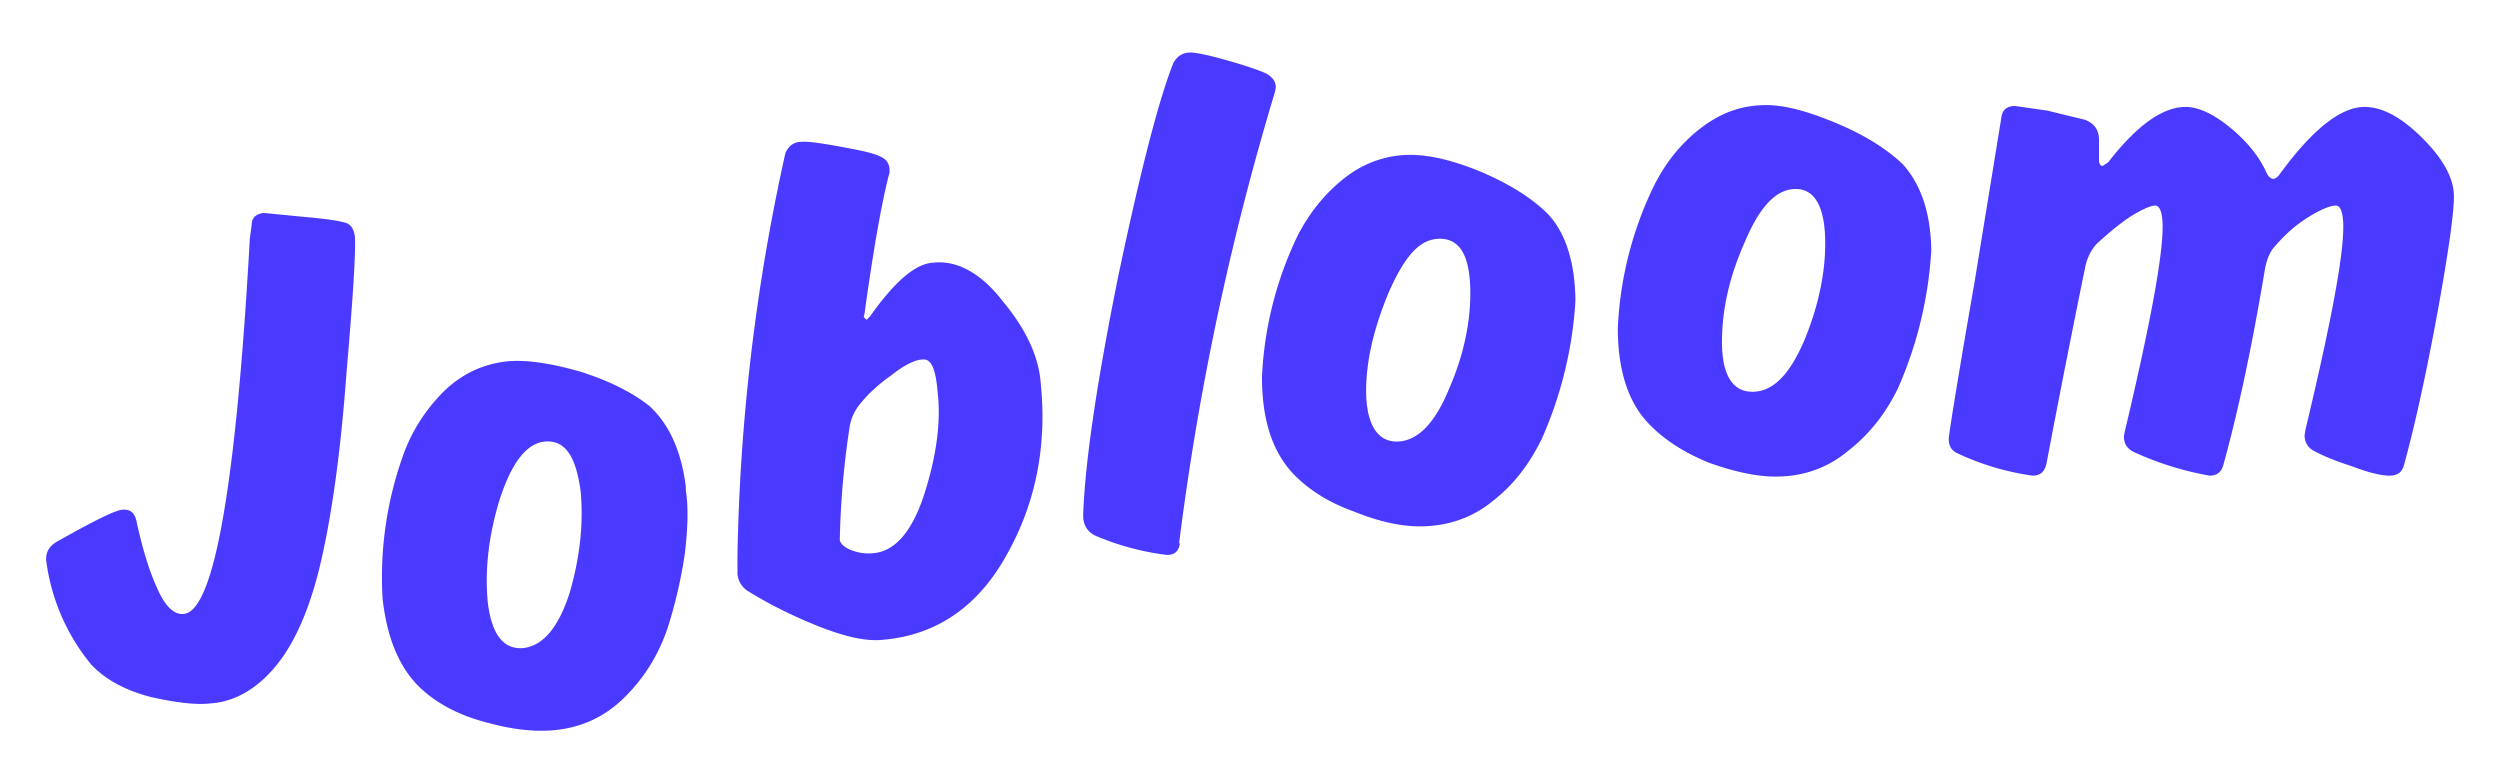
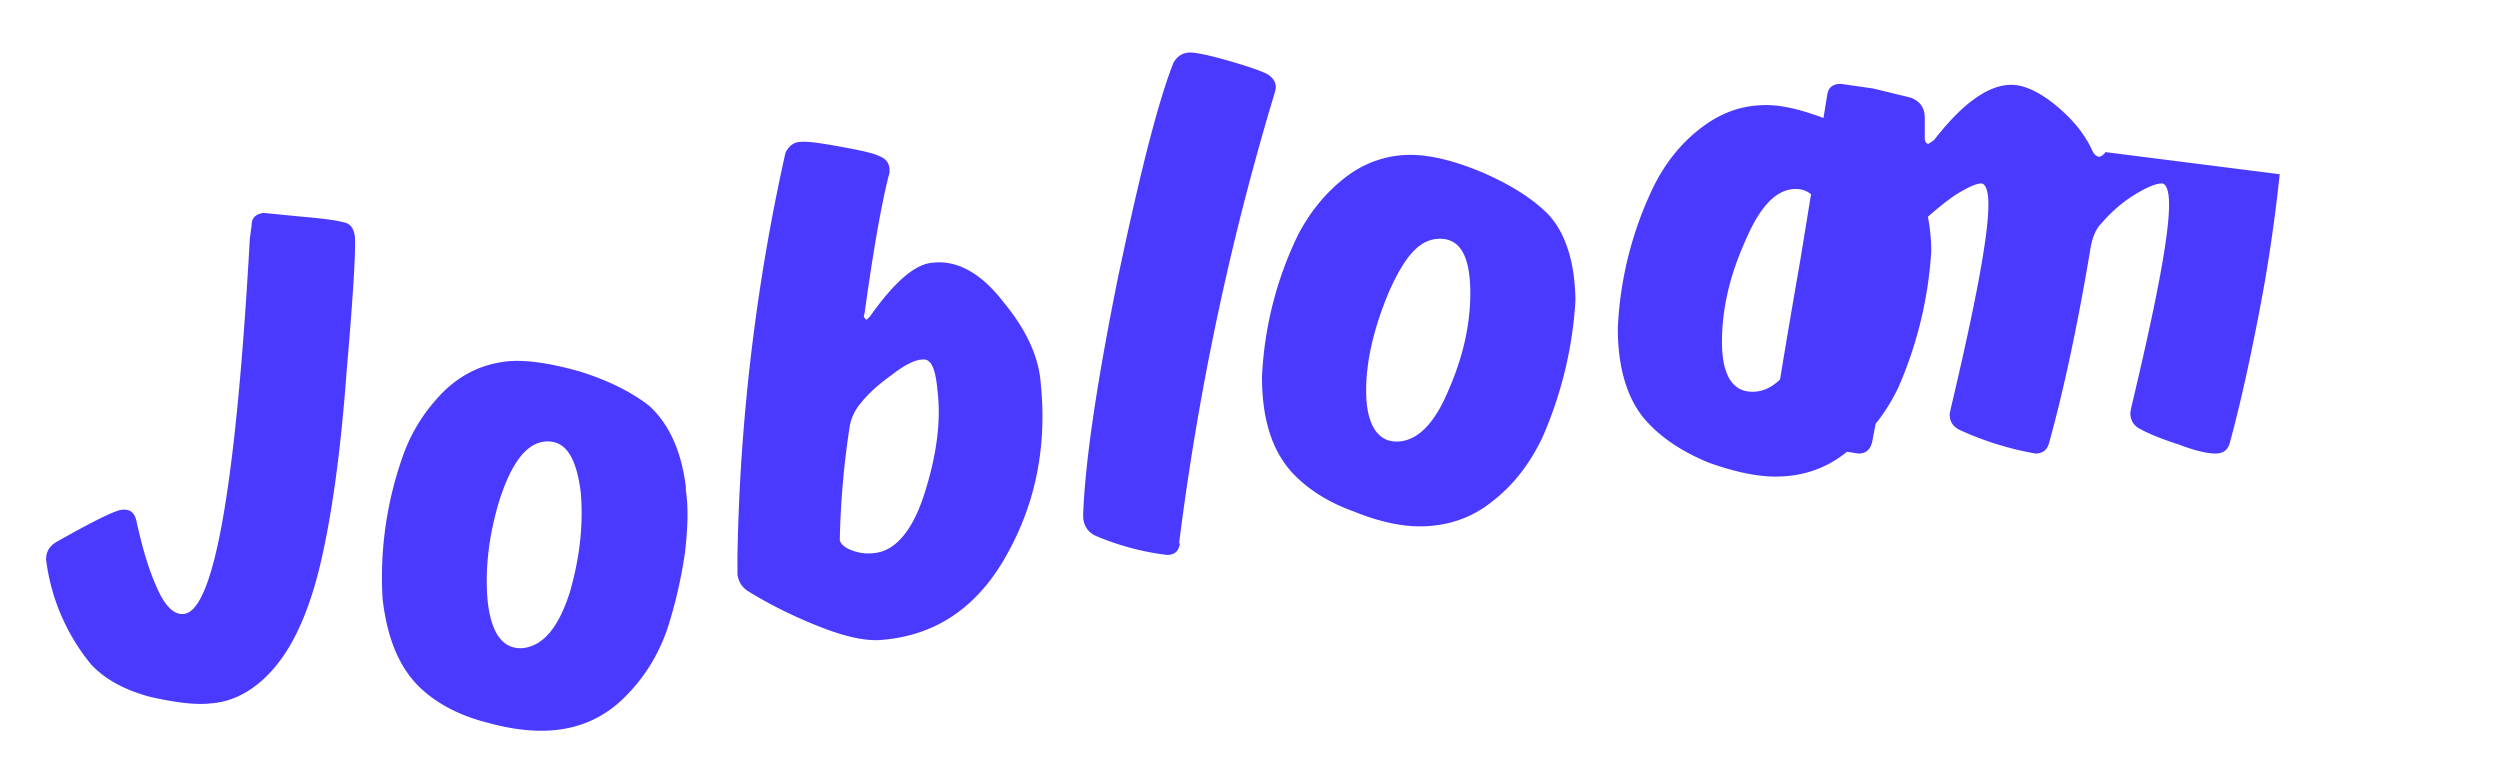
<svg xmlns="http://www.w3.org/2000/svg" viewBox="0 0 2712 850">
-   <path d="M132 553c9-1 14 3 16 12 6 28 13 52 22 72 9 21 19 30 29 29 33-2 57-138 72-407l2-15c0-8 5-12 13-13l41 4c23 2 38 4 45 6 8 1 12 7 13 16 1 16-2 65-9 146-6 82-15 148-26 198-11 51-27 91-48 118s-46 42-73 44c-17 2-39-1-66-7-26-7-48-18-64-35a222 222 0 0 1-49-114c0-8 3-14 11-19 39-22 63-34 71-35ZM744 528v4c3 19 2 42-1 68-4 27-10 54-19 82-10 29-25 53-46 74s-46 33-76 36c-20 2-44 0-73-8-28-7-52-19-70-35-24-21-39-54-44-100a393 393 0 0 1 23-157c10-27 25-49 44-68 20-19 42-29 68-32 21-2 47 2 79 11 32 10 57 23 75 37 21 19 35 48 40 88ZM568 703c22-3 38-23 50-60 11-38 15-74 12-109-5-39-17-57-39-55-20 2-36 23-49 63-12 39-16 76-13 110 4 36 17 53 39 51ZM938 339l-1 5 3 3 4-4c26-37 49-57 68-58 26-3 52 11 76 42 25 30 39 60 41 89 7 69-6 131-37 186-31 56-76 87-134 92-18 2-41-3-71-15s-55-25-76-38c-6-4-10-10-11-18v-20a2177 2177 0 0 1 52-437c3-7 9-12 16-12 7-1 21 1 43 5s36 7 42 10c8 3 11 7 12 14v4c-8 30-17 80-27 152Zm-27 247c1 4 5 8 13 11s16 4 24 3c23-2 42-24 55-65s18-78 14-111c-2-24-7-35-16-34-8 0-20 6-34 17-14 10-25 20-33 30-6 7-10 15-12 24a931 931 0 0 0-11 125ZM1280 589c-1 9-6 13-14 13a284 284 0 0 1-78-21c-8-4-13-11-13-22 2-58 15-145 38-259 24-114 44-192 60-232 4-7 10-11 18-11 7 0 21 3 42 9s35 11 41 14c7 4 10 9 10 15l-1 5a2981 2981 0 0 0-104 490ZM1709 323v4a434 434 0 0 1-36 148c-13 27-30 50-53 68-23 19-50 28-80 28-20 0-44-5-71-16-28-10-50-24-67-42-22-24-33-58-33-104a393 393 0 0 1 39-154c13-25 30-46 52-63 21-16 45-24 70-24 21 0 47 6 78 19 30 13 54 28 71 45 19 20 29 51 30 91Zm-194 156c22 0 41-19 56-55 16-36 24-72 24-106 0-40-11-59-33-59s-38 19-55 57c-16 38-25 74-25 108s11 55 33 55ZM2095 269v4a434 434 0 0 1-36 148c-13 27-31 50-54 68-23 19-49 28-79 28-20 0-44-5-72-15-27-11-49-25-66-43-22-23-33-58-33-103a393 393 0 0 1 39-154c13-26 30-47 51-63 22-17 45-25 71-25 21 0 46 7 77 20s54 28 71 44c19 21 30 51 31 91Zm-194 156c22 0 40-18 56-55 15-36 23-72 23-106 0-39-11-59-32-59s-39 19-55 57c-17 38-25 74-25 109s11 54 33 54ZM2473 189c35-48 66-73 92-73 20 0 41 12 63 34 23 23 34 44 34 63s-6 61-18 127c-12 65-24 120-36 164-2 8-7 12-16 12-8 0-22-3-40-10-19-6-33-12-42-17-6-3-10-9-10-17l1-6c27-113 41-186 41-220 0-15-3-23-8-23-6 0-16 4-29 12s-25 18-37 32c-5 5-9 14-11 25-14 84-29 154-45 212-2 8-7 12-15 12a338 338 0 0 1-83-26c-7-4-10-9-10-17l1-5c27-114 41-188 41-222 0-15-3-23-8-23s-14 4-27 12c-12 8-24 18-37 30-6 7-10 15-12 25a14604 14604 0 0 0-42 213c-2 9-7 13-15 13a283 283 0 0 1-81-24c-7-3-10-8-10-16 0-4 9-61 28-170l29-178c1-9 6-13 15-13l35 5 41 10c10 4 15 11 15 22v22c0 4 2 6 4 6l6-4c31-40 59-60 84-60 14 0 31 8 49 23s31 31 39 49c2 4 5 6 7 6s5-2 7-5Z" style="fill:#4a3aff" />
+   <path d="M132 553c9-1 14 3 16 12 6 28 13 52 22 72 9 21 19 30 29 29 33-2 57-138 72-407l2-15c0-8 5-12 13-13l41 4c23 2 38 4 45 6 8 1 12 7 13 16 1 16-2 65-9 146-6 82-15 148-26 198-11 51-27 91-48 118s-46 42-73 44c-17 2-39-1-66-7-26-7-48-18-64-35a222 222 0 0 1-49-114c0-8 3-14 11-19 39-22 63-34 71-35ZM744 528v4c3 19 2 42-1 68-4 27-10 54-19 82-10 29-25 53-46 74s-46 33-76 36c-20 2-44 0-73-8-28-7-52-19-70-35-24-21-39-54-44-100a393 393 0 0 1 23-157c10-27 25-49 44-68 20-19 42-29 68-32 21-2 47 2 79 11 32 10 57 23 75 37 21 19 35 48 40 88ZM568 703c22-3 38-23 50-60 11-38 15-74 12-109-5-39-17-57-39-55-20 2-36 23-49 63-12 39-16 76-13 110 4 36 17 53 39 51ZM938 339l-1 5 3 3 4-4c26-37 49-57 68-58 26-3 52 11 76 42 25 30 39 60 41 89 7 69-6 131-37 186-31 56-76 87-134 92-18 2-41-3-71-15s-55-25-76-38c-6-4-10-10-11-18v-20a2177 2177 0 0 1 52-437c3-7 9-12 16-12 7-1 21 1 43 5s36 7 42 10c8 3 11 7 12 14v4c-8 30-17 80-27 152Zm-27 247c1 4 5 8 13 11s16 4 24 3c23-2 42-24 55-65s18-78 14-111c-2-24-7-35-16-34-8 0-20 6-34 17-14 10-25 20-33 30-6 7-10 15-12 24a931 931 0 0 0-11 125ZM1280 589c-1 9-6 13-14 13a284 284 0 0 1-78-21c-8-4-13-11-13-22 2-58 15-145 38-259 24-114 44-192 60-232 4-7 10-11 18-11 7 0 21 3 42 9s35 11 41 14c7 4 10 9 10 15l-1 5a2981 2981 0 0 0-104 490ZM1709 323v4a434 434 0 0 1-36 148c-13 27-30 50-53 68-23 19-50 28-80 28-20 0-44-5-71-16-28-10-50-24-67-42-22-24-33-58-33-104a393 393 0 0 1 39-154c13-25 30-46 52-63 21-16 45-24 70-24 21 0 47 6 78 19 30 13 54 28 71 45 19 20 29 51 30 91Zm-194 156c22 0 41-19 56-55 16-36 24-72 24-106 0-40-11-59-33-59s-38 19-55 57c-16 38-25 74-25 108s11 55 33 55ZM2095 269v4a434 434 0 0 1-36 148c-13 27-31 50-54 68-23 19-49 28-79 28-20 0-44-5-72-15-27-11-49-25-66-43-22-23-33-58-33-103a393 393 0 0 1 39-154c13-26 30-47 51-63 22-17 45-25 71-25 21 0 46 7 77 20s54 28 71 44c19 21 30 51 31 91Zm-194 156c22 0 40-18 56-55 15-36 23-72 23-106 0-39-11-59-32-59s-39 19-55 57c-17 38-25 74-25 109s11 54 33 54ZM2473 189s-6 61-18 127c-12 65-24 120-36 164-2 8-7 12-16 12-8 0-22-3-40-10-19-6-33-12-42-17-6-3-10-9-10-17l1-6c27-113 41-186 41-220 0-15-3-23-8-23-6 0-16 4-29 12s-25 18-37 32c-5 5-9 14-11 25-14 84-29 154-45 212-2 8-7 12-15 12a338 338 0 0 1-83-26c-7-4-10-9-10-17l1-5c27-114 41-188 41-222 0-15-3-23-8-23s-14 4-27 12c-12 8-24 18-37 30-6 7-10 15-12 25a14604 14604 0 0 0-42 213c-2 9-7 13-15 13a283 283 0 0 1-81-24c-7-3-10-8-10-16 0-4 9-61 28-170l29-178c1-9 6-13 15-13l35 5 41 10c10 4 15 11 15 22v22c0 4 2 6 4 6l6-4c31-40 59-60 84-60 14 0 31 8 49 23s31 31 39 49c2 4 5 6 7 6s5-2 7-5Z" style="fill:#4a3aff" />
</svg>